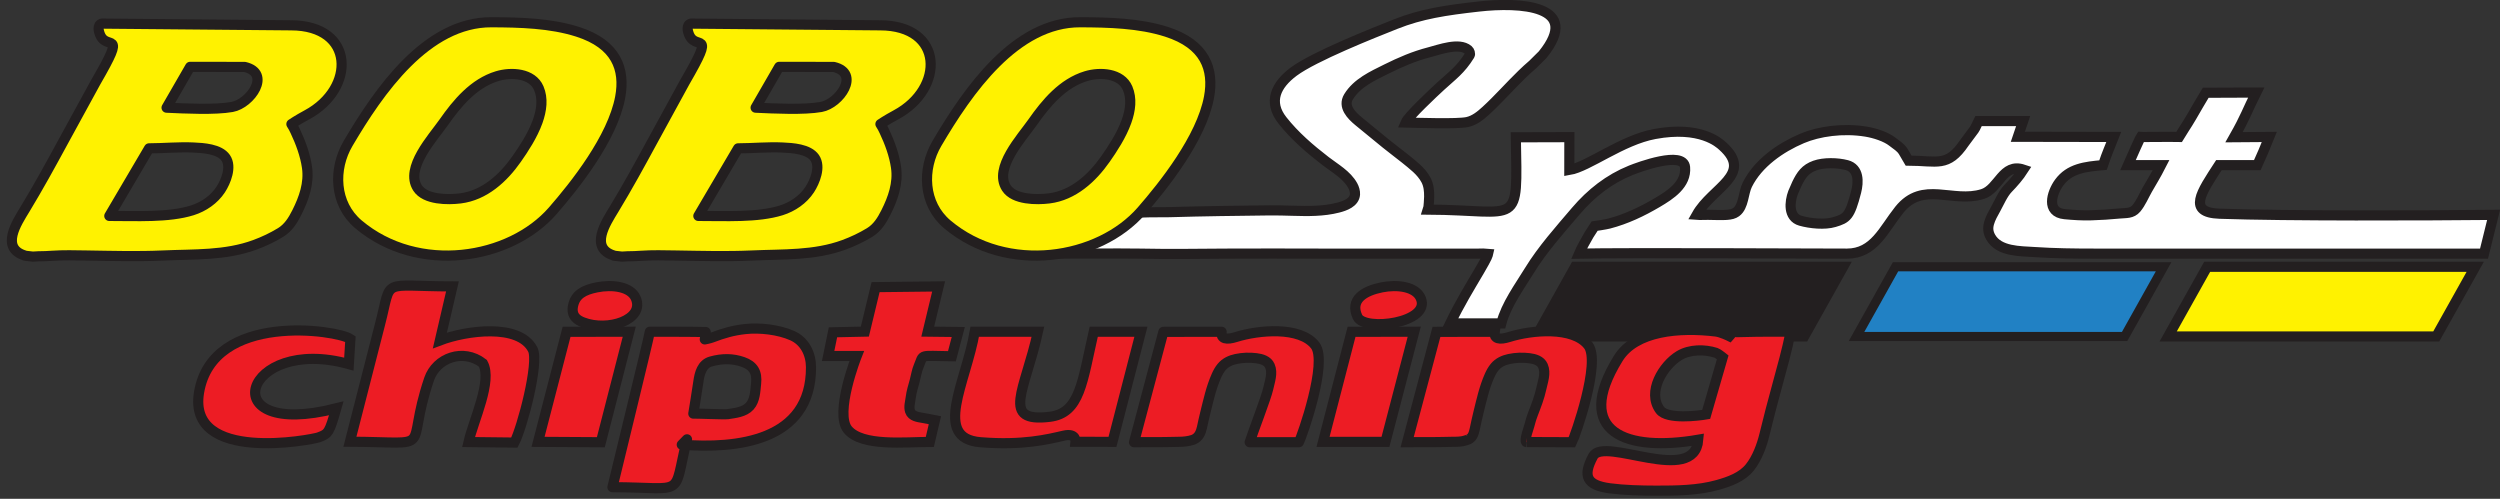
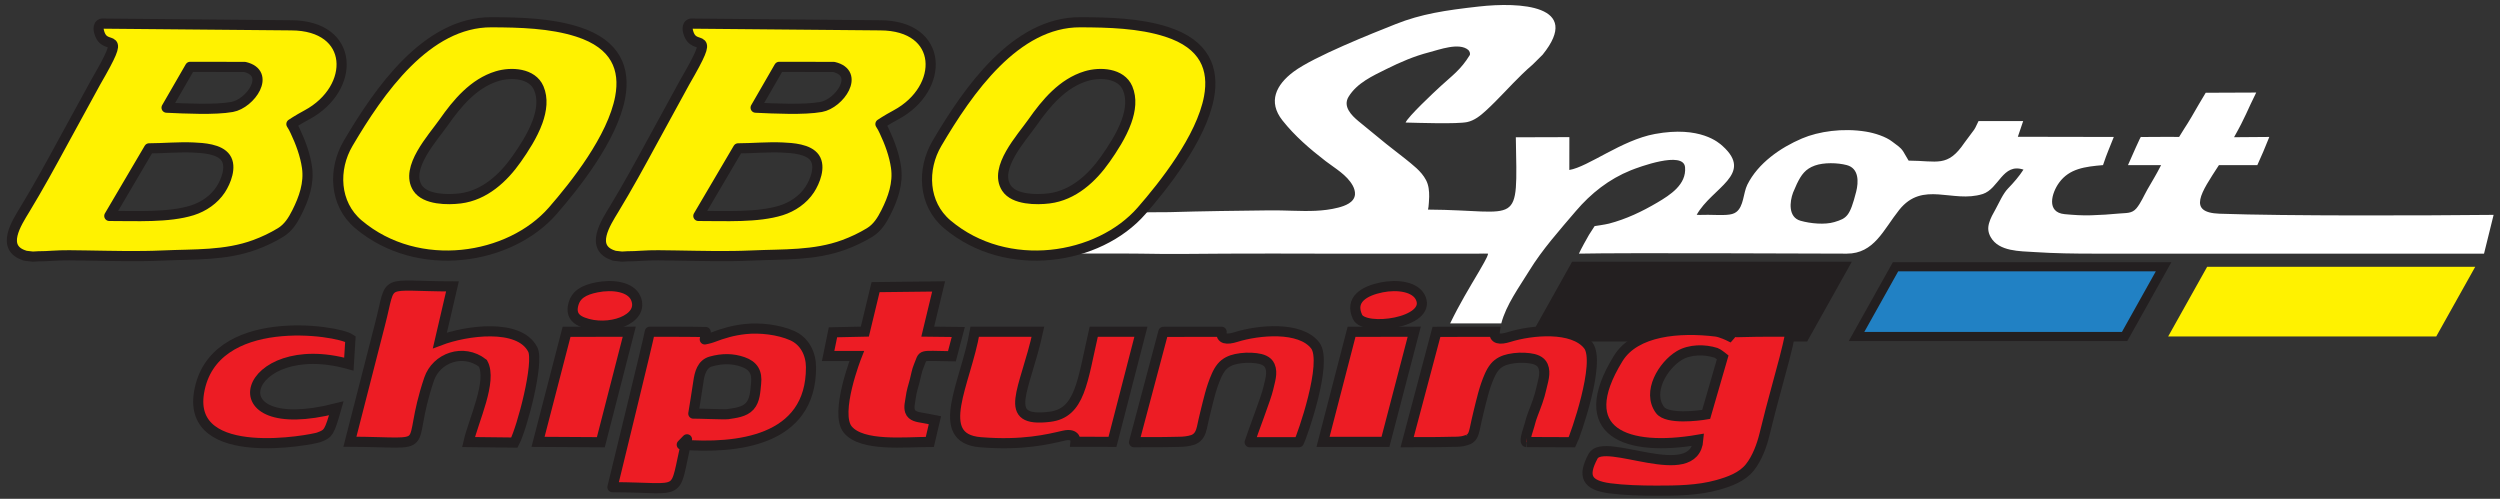
<svg xmlns="http://www.w3.org/2000/svg" width="2463.8pt" height="491.6pt" viewBox="0 0 2463.8 491.6" version="1.1">
  <rect x="0" y="0" width="2463.8" height="491.6" fill="#333333" stroke="none" />
  <defs>
    <clipPath id="clip1">
-       <path d="M 968 0 L 2463.801 0 L 2463.801 376 L 968 376 Z M 968 0 " />
-     </clipPath>
+       </clipPath>
    <clipPath id="clip2">
      <path d="M 1507 268 L 1822 268 L 1822 491.602 L 1507 491.602 Z M 1507 268 " />
    </clipPath>
    <clipPath id="clip3">
      <path d="M 288 224 L 584 224 L 584 491.602 L 288 491.602 Z M 288 224 " />
    </clipPath>
    <clipPath id="clip4">
-       <path d="M 884 270 L 1181 270 L 1181 491.602 L 884 491.602 Z M 884 270 " />
+       <path d="M 884 270 L 1181 270 L 1181 491.602 L 884 491.602 Z " />
    </clipPath>
    <clipPath id="clip5">
      <path d="M 1330 269 L 1626 269 L 1626 491.602 L 1330 491.602 Z M 1330 269 " />
    </clipPath>
    <clipPath id="clip6">
      <path d="M 759 225 L 1001 225 L 1001 491.602 L 759 491.602 Z M 759 225 " />
    </clipPath>
    <clipPath id="clip7">
      <path d="M 138 269 L 402 269 L 402 491.602 L 138 491.602 Z M 138 269 " />
    </clipPath>
    <clipPath id="clip8">
      <path d="M 1247 270 L 1451 270 L 1451 491.602 L 1247 491.602 Z M 1247 270 " />
    </clipPath>
    <clipPath id="clip9">
      <path d="M 473 270 L 677 270 L 677 491.602 L 473 491.602 Z M 473 270 " />
    </clipPath>
    <clipPath id="clip10">
      <path d="M 2080 206 L 2463.801 206 L 2463.801 389 L 2080 389 Z M 2080 206 " />
    </clipPath>
  </defs>
  <g id="surface1">
    <path style="fill-rule:evenodd;fill:rgb(13.719%,12.157%,12.547%);fill-opacity:1;stroke-width:100.001;stroke-linecap:butt;stroke-linejoin:miter;stroke:rgb(13.719%,12.157%,12.547%);stroke-opacity:1;stroke-miterlimit:4;" d="M 17780.391 1600.023 L 15138.516 1600.023 L 15522.812 2286.703 L 18164.805 2286.703 Z M 17780.391 1600.023 " transform="matrix(0.1,0,0,-0.1,0,491.6)" />
    <path style=" stroke:none;fill-rule:evenodd;fill:rgb(100%,100%,100%);fill-opacity:1;" d="M 1770.809 181.309 C 1775.219 172.195 1779.199 166.523 1788.602 163.148 C 1797.281 160.035 1810.809 160.27 1820.059 162.719 C 1832.191 165.941 1831.699 179.422 1829.301 188.895 C 1823.059 213.305 1820.078 215.145 1807.789 218.852 C 1798.359 221.703 1784.102 220.312 1774.43 217.559 C 1762.211 214.078 1763.672 198.902 1767.129 189.734 C 1767.43 188.902 1770.41 182.082 1770.809 181.309 Z M 1152.34 209.086 C 1091.52 208.809 1105.691 213.473 1098.691 218.973 C 1090.469 225.43 1032.988 242.348 1025.051 249.973 C 1040.551 249.973 1108.238 249.648 1123.551 249.973 C 1151.602 250.566 1179.73 250.176 1207.781 249.973 C 1240.719 249.738 1268.281 249.973 1301.219 249.973 C 1331.891 249.973 1363.98 250.047 1394.73 249.973 C 1415.051 249.926 1431.891 249.973 1457.219 249.973 C 1458.941 249.973 1464.859 249.766 1466.539 249.973 C 1466.199 251.449 1466.449 252.461 1457.898 267.016 C 1447.84 284.113 1438.691 298.992 1429.129 318.746 L 1479.551 318.746 C 1484.25 300.477 1497.41 282.656 1507.102 266.82 C 1519.922 245.883 1537.18 226.633 1553.051 207.992 C 1567.988 190.48 1585.699 176.527 1607.148 167.863 C 1614.648 164.84 1659.199 148.203 1660.66 164.82 C 1662.141 181.848 1646.07 192.09 1633.359 199.594 C 1618.359 208.461 1602.578 215.965 1585.66 220.375 C 1582.039 221.32 1571.531 222.82 1571.531 222.82 C 1571.531 222.82 1567.602 228.859 1566.02 231.371 C 1564.73 233.438 1557.52 246.461 1556.07 249.973 C 1601.199 248.973 1789.07 249.973 1820.059 249.973 C 1847.109 249.973 1856.109 226.406 1871.68 206.898 C 1895 177.676 1924.262 200.512 1953.891 191.234 C 1969.941 186.211 1973.602 160.262 1994.172 167.16 C 1989.98 173.711 1984.328 180.188 1978.91 185.777 C 1973.922 190.93 1970.25 199.691 1966.77 205.969 C 1964.289 210.395 1961.621 215.035 1960.25 219.945 C 1958.84 224.953 1959.32 229.219 1961.891 233.738 C 1969.961 248.027 1990.84 247.473 2005.02 248.414 C 2024.672 249.73 2044.379 249.973 2064.07 249.973 C 2133.109 249.973 2416.57 249.973 2448.059 249.973 L 2457.5 211.754 C 2388.98 212.438 2253.559 212.941 2187.5 210.621 C 2155.25 209.488 2169.199 189.852 2186.809 162.723 L 2224.641 162.723 C 2229.379 152.387 2231.461 147.348 2236.461 134.961 L 2201.699 135.223 C 2213.18 114.973 2214.512 109.242 2223.551 91.207 L 2173.77 91.41 C 2168.75 99.652 2164.988 106.281 2159.77 115.266 C 2159.25 116.168 2156.84 120.152 2156.141 121.273 C 2152.57 126.879 2155.43 122.41 2152.57 126.879 C 2151.41 128.715 2147.551 134.961 2147.551 134.961 C 2147.551 134.961 2130.781 134.734 2120.051 134.961 C 2112.18 135.137 2109.809 134.961 2109.809 134.961 C 2109.809 134.961 2108.648 136.707 2104.699 145.723 L 2097.172 162.723 L 2129.809 162.723 C 2124.449 173.223 2121.398 177.781 2116.289 186.777 C 2112.809 192.902 2109.871 200.074 2105.449 205.348 C 2100.988 210.645 2095.34 209.758 2088.738 210.414 C 2079.391 211.352 2070.191 211.863 2060.828 212.176 C 2052.109 212.461 2043.461 211.875 2034.781 211.059 C 2016.449 209.328 2021.801 190.258 2029.352 179.941 C 2039.461 166.121 2054.82 164.223 2072.559 162.723 C 2077.059 149.367 2078.371 147.391 2083.191 134.973 L 1988.629 134.797 L 1993.871 119.309 L 1949.898 119.289 L 1946.73 125.844 C 1946.43 126.367 1945.891 127.285 1945.531 127.852 L 1935.969 140.707 C 1919.301 165.305 1909.328 158.387 1880.961 158.297 L 1875.699 149.309 C 1872.879 144.922 1869.352 143.133 1864.879 139.605 C 1858.59 134.648 1847.5 131.125 1839 129.727 C 1816.199 125.984 1792.309 129.48 1775.949 136.441 C 1754.629 145.523 1732.551 160.82 1722 182.082 C 1717.93 190.324 1718.57 203.508 1711 209.043 C 1706.43 212.363 1699.691 212.074 1683.27 211.703 C 1679.559 211.617 1675.828 211.996 1672.121 211.695 C 1687.262 184.719 1728.801 171.961 1697.621 143.871 C 1694.039 140.648 1675.672 123.754 1630.84 132.055 C 1598.07 138.129 1565.41 164.363 1546.602 167.516 L 1546.648 135.148 L 1493.879 135.301 C 1495.441 226.262 1499.031 207.07 1407.328 206.559 C 1408.07 204.453 1408.461 194.977 1408.48 193.852 C 1408.539 188.227 1408.031 182.496 1405.359 177.441 C 1400.609 168.461 1392.199 162.477 1384.52 156.18 C 1378.379 151.172 1371.93 146.578 1365.828 141.551 C 1356.82 134.145 1347.73 126.855 1338.781 119.402 C 1331.84 113.637 1323.199 104.918 1329.059 95.34 C 1337.398 81.727 1352.648 74.859 1366.391 68.027 C 1380.141 61.199 1393.719 55.328 1408.629 51.488 C 1418.352 48.98 1438.039 41.547 1447.012 49.223 C 1448.301 50.316 1449.27 53.008 1448.391 54.449 C 1439.551 68.828 1430.941 74.676 1420 84.723 C 1413.07 91.078 1387.641 114.926 1385.238 120.766 C 1397.309 121.086 1436.191 122.371 1445.898 120.312 C 1453.129 118.773 1459.012 113.953 1464.359 109.074 C 1476.75 97.742 1487.871 84.949 1499.941 73.258 C 1503.391 69.914 1506.922 66.652 1510.578 63.547 L 1520.301 53.902 C 1559.961 4.758 1497.449 1.93 1457.309 6.438 C 1424.031 10.172 1400.66 13.758 1375.531 23.727 C 1352.949 32.676 1295.012 55.664 1274.941 70.613 C 1257.441 83.652 1249.422 100.312 1263.809 118.586 C 1275.941 133.98 1291 146.902 1306.469 158.809 C 1315.781 165.973 1327.301 172.285 1333.172 182.945 C 1334.551 185.43 1335.57 188.695 1335.371 191.578 C 1334.762 199.648 1325.371 202.938 1318.762 204.625 C 1303.879 208.43 1289.031 208.117 1273.801 207.695 C 1266.25 207.484 1258.719 207.238 1251.172 207.32 C 1218.238 207.676 1185.879 208.105 1152.34 209.086 Z M 1152.34 209.086 " />
    <g clip-path="url(#clip1)" clip-rule="nonzero">
      <path style="fill:none;stroke-width:100.001;stroke-linecap:butt;stroke-linejoin:miter;stroke:rgb(13.719%,12.157%,12.547%);stroke-opacity:1;stroke-miterlimit:4;" d="M 17708.086 3102.914 C 17752.188 3194.047 17791.992 3250.766 17886.016 3284.516 C 17972.812 3315.648 18108.086 3313.305 18200.586 3288.812 C 18321.914 3256.586 18316.992 3121.781 18293.008 3027.055 C 18230.586 2782.953 18200.781 2764.555 18077.891 2727.484 C 17983.594 2698.969 17841.016 2712.875 17744.297 2740.414 C 17622.109 2775.219 17636.719 2926.977 17671.289 3018.656 C 17674.297 3026.977 17704.102 3095.18 17708.086 3102.914 Z M 11523.398 2825.141 C 10915.195 2827.914 11056.914 2781.273 10986.914 2726.273 C 10904.688 2661.703 10329.883 2492.523 10250.508 2416.273 C 10405.508 2416.273 11082.383 2419.516 11235.508 2416.273 C 11516.016 2410.336 11797.305 2414.242 12077.812 2416.273 C 12407.188 2418.617 12682.812 2416.273 13012.188 2416.273 C 13318.906 2416.273 13639.805 2415.531 13947.305 2416.273 C 14150.508 2416.742 14318.906 2416.273 14572.188 2416.273 C 14589.414 2416.273 14648.594 2418.344 14665.391 2416.273 C 14661.992 2401.508 14664.492 2391.391 14578.984 2245.844 C 14478.398 2074.867 14386.914 1926.078 14291.289 1728.539 L 14795.508 1728.539 C 14842.5 1911.234 14974.102 2089.438 15071.016 2247.797 C 15199.219 2457.172 15371.797 2649.672 15530.508 2836.078 C 15679.883 3011.195 15856.992 3150.727 16071.484 3237.367 C 16146.484 3267.602 16591.992 3433.969 16606.602 3267.797 C 16621.406 3097.523 16460.703 2995.102 16333.594 2920.062 C 16183.594 2831.391 16025.781 2756.352 15856.602 2712.25 C 15820.391 2702.797 15715.312 2687.797 15715.312 2687.797 C 15715.312 2687.797 15676.016 2627.406 15660.195 2602.289 C 15647.305 2581.625 15575.195 2451.391 15560.703 2416.273 C 16011.992 2426.273 17890.703 2416.273 18200.586 2416.273 C 18471.094 2416.273 18561.094 2651.938 18716.797 2847.016 C 18950 3139.242 19242.617 2910.883 19538.906 3003.656 C 19699.414 3053.891 19736.016 3313.383 19941.719 3244.398 C 19899.805 3178.891 19843.281 3114.125 19789.102 3058.227 C 19739.219 3006.703 19702.5 2919.086 19667.695 2856.312 C 19642.891 2812.055 19616.211 2765.648 19602.5 2716.547 C 19588.398 2666.469 19593.203 2623.812 19618.906 2578.617 C 19699.609 2435.727 19908.398 2441.273 20050.195 2431.859 C 20246.719 2418.695 20443.789 2416.273 20640.703 2416.273 C 21331.094 2416.273 24165.703 2416.273 24480.586 2416.273 L 24575 2798.461 C 23889.805 2791.625 22535.586 2786.586 21875 2809.789 C 21552.5 2821.117 21691.992 3017.484 21868.086 3288.773 L 22246.406 3288.773 C 22293.789 3392.133 22314.609 3442.523 22364.609 3566.391 L 22016.992 3563.773 C 22131.797 3766.273 22145.117 3823.578 22235.508 4003.93 L 21737.695 4001.898 C 21687.5 3919.477 21649.883 3853.188 21597.695 3763.344 C 21592.5 3754.32 21568.398 3714.477 21561.406 3703.266 C 21525.703 3647.211 21554.297 3691.898 21525.703 3647.211 C 21514.102 3628.852 21475.508 3566.391 21475.508 3566.391 C 21475.508 3566.391 21307.812 3568.656 21200.508 3566.391 C 21121.797 3564.633 21098.086 3566.391 21098.086 3566.391 C 21098.086 3566.391 21086.484 3548.93 21046.992 3458.773 L 20971.719 3288.773 L 21298.086 3288.773 C 21244.492 3183.773 21213.984 3138.188 21162.891 3048.227 C 21128.086 2986.977 21098.711 2915.258 21054.492 2862.523 C 21009.883 2809.555 20953.398 2818.422 20887.383 2811.859 C 20793.906 2802.484 20701.914 2797.367 20608.281 2794.242 C 20521.094 2791.391 20434.609 2797.25 20347.812 2805.414 C 20164.492 2822.719 20218.008 3013.422 20293.516 3116.586 C 20394.609 3254.789 20548.203 3273.773 20725.586 3288.773 C 20770.586 3422.328 20783.711 3442.094 20831.914 3566.273 L 19886.289 3568.031 L 19938.711 3722.914 L 19498.984 3723.109 L 19467.305 3657.562 C 19464.297 3652.328 19458.906 3643.148 19455.312 3637.484 L 19359.688 3508.93 C 19193.008 3262.953 19093.281 3332.133 18809.609 3333.031 L 18756.992 3422.914 C 18728.789 3466.781 18693.516 3484.672 18648.789 3519.945 C 18585.898 3569.516 18475 3604.75 18390 3618.734 C 18161.992 3656.156 17923.086 3621.195 17759.492 3551.586 C 17546.289 3460.766 17325.508 3307.797 17220 3095.18 C 17179.297 3012.758 17185.703 2880.922 17110 2825.57 C 17064.297 2792.367 16996.914 2795.258 16832.695 2798.969 C 16795.586 2799.828 16758.281 2796.039 16721.211 2799.047 C 16872.617 3068.812 17288.008 3196.391 16976.211 3477.289 C 16940.391 3509.516 16756.719 3678.461 16308.398 3595.453 C 15980.703 3534.711 15654.102 3272.367 15466.016 3240.844 L 15466.484 3564.516 L 14938.789 3562.992 C 14954.414 2653.383 14990.312 2845.297 14073.281 2850.414 C 14080.703 2871.469 14084.609 2966.234 14084.805 2977.484 C 14085.391 3033.734 14080.312 3091.039 14053.594 3141.586 C 14006.094 3231.391 13921.992 3291.234 13845.195 3354.203 C 13783.789 3404.281 13719.297 3450.219 13658.281 3500.492 C 13568.203 3574.555 13477.305 3647.445 13387.812 3721.977 C 13318.398 3779.633 13231.992 3866.82 13290.586 3962.602 C 13373.984 4098.734 13526.484 4167.406 13663.906 4235.727 C 13801.406 4304.008 13937.188 4362.719 14086.289 4401.117 C 14183.516 4426.195 14380.391 4500.531 14470.117 4423.773 C 14483.008 4412.836 14492.695 4385.922 14483.906 4371.508 C 14395.508 4227.719 14309.414 4169.242 14200 4068.773 C 14130.703 4005.219 13876.406 3766.742 13852.383 3708.344 C 13973.086 3705.141 14361.914 3692.289 14458.984 3712.875 C 14531.289 3728.266 14590.117 3776.469 14643.594 3825.258 C 14767.5 3938.578 14878.711 4066.508 14999.414 4183.422 C 15033.906 4216.859 15069.219 4249.477 15105.781 4280.531 L 15203.008 4376.977 C 15599.609 4868.422 14974.492 4896.703 14573.086 4851.625 C 14240.312 4814.281 14006.602 4778.422 13755.312 4678.734 C 13529.492 4589.242 12950.117 4359.359 12749.414 4209.867 C 12574.414 4079.477 12494.219 3912.875 12638.086 3730.141 C 12759.414 3576.195 12910 3446.977 13064.688 3327.914 C 13157.812 3256.273 13273.008 3193.148 13331.719 3086.547 C 13345.508 3061.703 13355.703 3029.047 13353.711 3000.219 C 13347.617 2919.516 13253.711 2886.625 13187.617 2869.75 C 13038.789 2831.703 12890.312 2834.828 12738.008 2839.047 C 12662.5 2841.156 12587.188 2843.617 12511.719 2842.797 C 12182.383 2839.242 11858.789 2834.945 11523.398 2825.141 Z M 11523.398 2825.141 " transform="matrix(0.1,0,0,-0.1,0,491.6)" />
    </g>
    <path style="fill-rule:evenodd;fill:rgb(100%,94.922%,0%);fill-opacity:1;stroke-width:100.001;stroke-linecap:butt;stroke-linejoin:round;stroke:rgb(13.719%,12.157%,12.547%);stroke-opacity:1;stroke-miterlimit:4;" d="M 1077.188 2787.953 L 1469.18 3454.008 C 1615.273 3454.477 1761.211 3469.047 1907.305 3462.211 C 2003.086 3457.758 2163.477 3448.773 2224.375 3360.375 C 2285.469 3271.625 2225.586 3125.375 2174.727 3047.719 C 2110.156 2949.047 2006.602 2878.266 1894.766 2843.031 C 1662.031 2769.75 1341.445 2788.344 1077.188 2787.953 Z M 1873.789 4257.133 L 2411.602 4256.352 C 2677.109 4194.32 2469.727 3894.281 2286.172 3861.664 C 2117.812 3831.742 1826.914 3846.273 1641.523 3854.789 Z M 2866.641 4666.508 L 1004.18 4683.383 C 954.18 4671.547 976.797 4601.82 978.438 4596.156 C 1039.297 4386.117 1267.539 4665.844 944.688 4108.539 C 837.07 3911.43 728.477 3714.789 621.367 3517.367 C 499.766 3293.188 378.125 3071.391 245.938 2853.461 C 165.078 2720.141 0.664 2471.312 246.68 2397.094 C 224.102 2398.852 266.406 2392.484 323.945 2387.016 C 424.141 2394.008 402.227 2387.562 511.719 2395.102 C 625.547 2402.914 739.648 2399.711 853.672 2397.914 C 1104.844 2394.008 1356.211 2386.703 1607.305 2398.07 C 1913.125 2411.898 2220.703 2395.648 2512.734 2503.461 C 2600.273 2535.766 2684.766 2575.844 2764.531 2624.32 C 2841.055 2670.844 2886.25 2743.695 2925.742 2822.172 C 2995.703 2961.195 3048.047 3109.828 3025.508 3267.055 C 3007.852 3389.828 2962.461 3512.289 2909.531 3624.047 C 2898.281 3647.836 2886.562 3671.391 2871.719 3693.148 C 2871.719 3693.148 2928.203 3732.25 3025.859 3784.828 C 3507.617 4044.281 3500.352 4666.508 2866.641 4666.508 Z M 2866.641 4666.508 " transform="matrix(0.1,0,0,-0.1,0,491.6)" />
    <path style="fill-rule:evenodd;fill:rgb(100%,94.922%,0%);fill-opacity:1;stroke-width:100.001;stroke-linecap:butt;stroke-linejoin:round;stroke:rgb(13.719%,12.157%,12.547%);stroke-opacity:1;stroke-miterlimit:4;" d="M 6882.305 2787.953 L 7274.297 3454.008 C 7420.391 3454.477 7566.406 3469.047 7712.383 3462.211 C 7808.203 3457.758 7968.594 3448.773 8029.492 3360.375 C 8090.586 3271.625 8030.703 3125.375 7979.883 3047.719 C 7915.312 2949.047 7811.797 2878.266 7699.883 2843.031 C 7467.188 2769.75 7146.602 2788.344 6882.305 2787.953 Z M 7678.906 4257.133 L 8216.797 4256.352 C 8482.305 4194.32 8274.883 3894.281 8091.289 3861.664 C 7923.008 3831.742 7631.992 3846.273 7446.719 3854.789 Z M 8671.797 4666.508 L 6809.297 4683.383 C 6759.297 4671.547 6781.914 4601.82 6783.594 4596.156 C 6844.414 4386.117 7072.695 4665.844 6749.805 4108.539 C 6642.188 3911.43 6533.594 3714.789 6426.484 3517.367 C 6304.883 3293.188 6183.281 3071.391 6051.094 2853.461 C 5970.195 2720.141 5805.781 2471.312 6051.797 2397.094 C 6029.297 2398.852 6071.602 2392.484 6129.102 2387.016 C 6229.297 2394.008 6207.383 2387.562 6316.914 2395.102 C 6430.703 2402.914 6544.805 2399.711 6658.789 2397.914 C 6909.883 2394.008 7161.406 2386.703 7412.383 2398.07 C 7718.281 2411.898 8025.898 2395.648 8317.891 2503.461 C 8405.391 2535.766 8489.883 2575.844 8569.688 2624.32 C 8646.211 2670.844 8691.406 2743.695 8730.898 2822.172 C 8800.898 2961.195 8853.203 3109.828 8830.586 3267.055 C 8813.008 3389.828 8767.617 3512.289 8714.688 3624.047 C 8703.398 3647.836 8691.719 3671.391 8676.797 3693.148 C 8676.797 3693.148 8733.398 3732.25 8831.016 3784.828 C 9312.812 4044.281 9305.508 4666.508 8671.797 4666.508 Z M 8671.797 4666.508 " transform="matrix(0.1,0,0,-0.1,0,491.6)" />
    <path style="fill-rule:evenodd;fill:rgb(100%,94.922%,0%);fill-opacity:1;stroke-width:100.001;stroke-linecap:butt;stroke-linejoin:miter;stroke:rgb(13.719%,12.157%,12.547%);stroke-opacity:1;stroke-miterlimit:4;" d="M 5298.672 3718.812 C 5249.297 3581 5160.742 3447.602 5092.266 3349.789 C 4960.586 3161.664 4774.688 2990.258 4535.938 2960.648 C 4413.594 2945.453 4191.602 2945.844 4115.391 3063.227 C 3988.047 3259.516 4266.094 3557.641 4372.734 3709.945 C 4505 3898.93 4668.789 4095.688 4899.961 4165.609 C 5038.906 4207.68 5245.781 4196.195 5309.727 4046.898 C 5353.008 3945.727 5338.789 3830.805 5298.672 3718.812 Z M 6111.992 3957.523 C 6163.594 4234.906 6073.594 4481.117 5693.008 4602.758 C 5425.703 4688.188 5122.305 4695.609 4843.555 4696.742 C 4205 4699.281 3736.875 4023.07 3430.547 3502.445 C 3282.656 3251.078 3291.211 2907.875 3534.102 2703.852 C 4122.891 2209.281 5025.391 2355.414 5446.484 2837.68 C 5662.812 3085.453 6036.992 3554.359 6111.992 3957.523 Z M 6111.992 3957.523 " transform="matrix(0.1,0,0,-0.1,0,491.6)" />
    <path style=" stroke:none;fill-rule:evenodd;fill:rgb(92.969%,10.985%,14.11%);fill-opacity:1;" d="M 1697.762 352.16 L 1681.469 408.414 C 1674.379 409.645 1643.129 413.68 1636 404.078 C 1622.871 386.391 1638.961 360.027 1654.961 350.398 C 1665.262 344.184 1679.871 344.105 1691.078 347.695 C 1692.828 348.258 1696.738 351.363 1696.762 351.363 Z M 1570.02 449.578 C 1559.41 469.363 1563.711 478.184 1586.52 481.234 C 1600.469 483.098 1617.102 483.555 1632.328 483.566 C 1652.211 483.574 1673.27 483.371 1692.551 477.98 C 1704.121 474.738 1716.879 470.273 1724.578 460.527 C 1731.691 451.559 1736.309 439.02 1738.98 428 C 1742.852 411.926 1747.078 395.977 1751.449 380.023 C 1756.25 362.406 1761.18 344.812 1764.781 326.906 C 1747.289 326.906 1740.762 326.602 1711.922 327.336 C 1711.922 327.336 1710.578 327.199 1707.27 327.07 C 1706.09 329.531 1704.41 331.363 1704.41 331.363 C 1704.41 331.363 1696.391 327.355 1690.93 326.691 C 1655.262 322.363 1611.73 325.75 1594.75 353.312 C 1549.441 426.887 1603.449 445.43 1673.711 433.355 C 1669.93 479.125 1580.762 429.699 1570.02 449.578 Z M 1570.02 449.578 " />
    <g clip-path="url(#clip2)" clip-rule="nonzero">
      <path style="fill:none;stroke-width:100.001;stroke-linecap:butt;stroke-linejoin:miter;stroke:rgb(13.719%,12.157%,12.547%);stroke-opacity:1;stroke-miterlimit:4;" d="M 16977.617 1394.398 L 16814.688 831.859 C 16743.789 819.555 16431.289 779.203 16360 875.219 C 16228.711 1052.094 16389.609 1315.727 16549.609 1412.016 C 16652.617 1474.164 16798.711 1474.945 16910.781 1439.047 C 16928.281 1433.422 16967.383 1402.367 16967.617 1402.367 Z M 15700.195 420.219 C 15594.102 222.367 15637.109 134.164 15865.195 103.656 C 16004.688 85.023 16171.016 80.453 16323.281 80.336 C 16522.109 80.258 16732.695 82.289 16925.508 136.195 C 17041.211 168.617 17168.789 213.266 17245.781 310.727 C 17316.914 400.414 17363.086 525.805 17389.805 636 C 17428.516 796.742 17470.781 956.234 17514.492 1115.766 C 17562.5 1291.938 17611.797 1467.875 17647.812 1646.938 C 17472.891 1646.938 17407.617 1649.984 17119.219 1642.641 C 17119.219 1642.641 17105.781 1644.008 17072.695 1645.297 C 17060.898 1620.688 17044.102 1602.367 17044.102 1602.367 C 17044.102 1602.367 16963.906 1642.445 16909.297 1649.086 C 16552.617 1692.367 16117.305 1658.5 15947.5 1382.875 C 15494.414 647.133 16034.492 461.703 16737.109 582.445 C 16699.297 124.75 15807.617 619.008 15700.195 420.219 Z M 15700.195 420.219 " transform="matrix(0.1,0,0,-0.1,0,491.6)" />
    </g>
    <path style="fill-rule:evenodd;fill:rgb(92.969%,10.985%,14.11%);fill-opacity:1;stroke-width:100.001;stroke-linecap:butt;stroke-linejoin:round;stroke:rgb(13.719%,12.157%,12.547%);stroke-opacity:1;stroke-miterlimit:4;" d="M 6832.812 839.789 C 6832.812 839.789 6871.094 1070.883 6882.383 1152.914 C 6893.984 1236.742 6917.5 1328.578 7005.898 1353.383 C 7120.195 1385.453 7222.383 1383.422 7321.094 1349.164 C 7426.094 1312.719 7463.516 1245.414 7451.484 1136.664 C 7443.203 1061.938 7442.383 972.68 7389.297 913.344 C 7336.289 854.164 7245.195 845.883 7171.406 834.281 C 7142.305 829.711 6833.281 842.445 6832.812 839.789 Z M 6718.906 533.344 C 7250.391 492.641 7995.312 560.883 7992.617 1296.43 C 7992.109 1429.75 7930.898 1553.734 7806.992 1608.617 C 7671.719 1668.578 7485.508 1688.773 7342.383 1672.836 C 7224.414 1659.711 7130.312 1632.562 7019.609 1590.141 C 6992.617 1579.75 6945.781 1571.078 6945.781 1571.078 C 6945.781 1571.078 6956.211 1632.484 6954.883 1643.734 C 6830.898 1646.938 6526.094 1646.938 6404.219 1646.938 C 6393.711 1578.031 6060.508 220.766 6035.703 114.633 C 6773.594 112.484 6626.211 0.18 6770.586 586.469 Z M 6718.906 533.344 " transform="matrix(0.1,0,0,-0.1,0,491.6)" />
    <path style=" stroke:none;fill-rule:evenodd;fill:rgb(92.969%,10.985%,14.11%);fill-opacity:1;" d="M 445.902 282.258 C 373.957 282.121 386.668 272.98 374.66 319.031 L 344.832 435.328 C 431.742 435.664 398.086 447.098 422.848 373.75 C 430.012 352.523 456.613 343.074 475.906 358.031 C 485.469 375.484 466.547 414.461 461.723 435.648 L 506.949 436.164 C 514.551 421.723 531.613 357.059 525.012 344.348 C 511.547 318.406 459.359 325.676 433.508 335.504 Z M 445.902 282.258 " />
    <g clip-path="url(#clip3)" clip-rule="nonzero">
      <path style="fill:none;stroke-width:100.001;stroke-linecap:butt;stroke-linejoin:miter;stroke:rgb(13.719%,12.157%,12.547%);stroke-opacity:1;stroke-miterlimit:4;" d="M 4459.023 2093.422 C 3739.57 2094.789 3866.68 2186.195 3746.602 1725.688 L 3448.32 562.719 C 4317.422 559.359 3980.859 445.023 4228.477 1178.5 C 4300.117 1390.766 4566.133 1485.258 4759.062 1335.688 C 4854.688 1161.156 4665.469 771.391 4617.227 559.516 L 5069.492 554.359 C 5145.508 698.773 5316.133 1345.414 5250.117 1472.523 C 5115.469 1731.938 4593.594 1659.242 4335.078 1560.961 Z M 4459.023 2093.422 " transform="matrix(0.1,0,0,-0.1,0,491.6)" />
    </g>
    <path style=" stroke:none;fill-rule:evenodd;fill:rgb(92.969%,10.985%,14.11%);fill-opacity:1;" d="M 1077.898 326.906 C 1066.57 376.422 1064.57 407.137 1034.461 410.777 C 985.801 416.66 1010.238 385.008 1022.922 326.906 L 960.621 326.906 C 952.07 376.902 918.77 431.957 966.281 435.824 C 1007.828 439.207 1033.051 432.895 1048.301 429.355 C 1061.031 426.406 1059.98 435.41 1059.98 435.41 C 1059.98 435.41 1088.578 435.547 1096.359 435.473 L 1124.41 326.906 Z M 1077.898 326.906 " />
    <g clip-path="url(#clip4)" clip-rule="nonzero">
      <path style="fill:none;stroke-width:100.001;stroke-linecap:butt;stroke-linejoin:miter;stroke:rgb(13.719%,12.157%,12.547%);stroke-opacity:1;stroke-miterlimit:4;" d="M 10778.984 1646.938 C 10665.703 1151.781 10645.703 844.633 10344.609 808.227 C 9858.008 749.398 10102.383 1065.922 10229.219 1646.938 L 9606.211 1646.938 C 9520.703 1146.977 9187.695 596.43 9662.812 557.758 C 10078.281 523.93 10330.508 587.055 10483.008 622.445 C 10610.312 651.938 10599.805 561.898 10599.805 561.898 C 10599.805 561.898 10885.781 560.531 10963.594 561.273 L 11244.102 1646.938 Z M 10778.984 1646.938 " transform="matrix(0.1,0,0,-0.1,0,491.6)" />
    </g>
    <path style="fill-rule:evenodd;fill:rgb(92.969%,10.985%,14.11%);fill-opacity:1;stroke-width:100.001;stroke-linecap:round;stroke-linejoin:round;stroke:rgb(13.719%,12.157%,12.547%);stroke-opacity:1;stroke-miterlimit:4;" d="M 12315.781 557.797 L 12801.094 557.797 C 12830 612.328 13089.805 1346.391 12961.211 1512.211 C 12813.008 1703.227 12401.719 1663.773 12181.016 1594.633 C 12089.609 1565.922 12028.398 1573.656 12039.492 1646.039 L 11465.312 1645.648 L 11176.094 557.797 C 11260.117 558.148 11344.102 560.102 11427.891 558.617 C 11491.992 557.484 11555.586 561.938 11619.492 561.781 C 11662.617 561.703 11712.305 566.938 11754.102 580.688 C 11757.383 581.703 11760.391 582.875 11763.594 584.242 C 11814.102 606.078 11834.609 652.797 11845.586 703.539 C 11857.383 757.914 11865.312 795.023 11878.711 849.047 C 11909.414 971.977 11935.781 1094.828 11987.383 1211.195 C 12001.211 1242.523 12017.5 1273.109 12039.688 1299.477 C 12076.094 1343.109 12126.719 1366.352 12181.406 1377.953 C 12246.016 1391.625 12315.508 1394.125 12381.016 1385.727 C 12432.891 1379.047 12492.305 1362.602 12514.883 1310.141 C 12545.898 1238.852 12513.711 1157.211 12498.711 1086.117 C 12480.508 1000.648 12341.211 641.352 12315.781 557.797 Z M 12315.781 557.797 " transform="matrix(0.1,0,0,-0.1,0,491.6)" />
    <path style=" stroke:none;fill-rule:evenodd;fill:rgb(92.969%,10.985%,14.11%);fill-opacity:1;" d="M 1444.48 434.051 C 1444.789 433.949 1443.18 434.242 1445.41 433.699 C 1450.762 432.398 1452.262 428.055 1453.359 422.98 C 1454.551 417.539 1455.66 412.098 1457.012 406.695 C 1460.07 394.402 1462.699 382.121 1467.859 370.48 C 1469.25 367.348 1470.891 364.293 1473.102 361.652 C 1476.738 357.293 1481.809 354.965 1487.289 353.805 C 1493.73 352.438 1500.68 352.188 1507.23 353.027 C 1512.422 353.695 1518.352 355.34 1520.629 360.586 C 1523.719 367.715 1520.512 375.879 1519 382.988 C 1517.191 391.535 1513.871 399.871 1510.75 408.031 C 1508.16 414.777 1508.02 417.262 1506.41 422.031 C 1501.078 437.977 1504.93 435.648 1504.68 435.645 L 1549.25 435.824 C 1552.109 430.367 1578.109 356.961 1565.262 340.379 C 1550.43 321.281 1509.301 325.223 1487.238 332.137 C 1478.109 335.008 1471.98 334.234 1473.078 326.996 L 1415.66 327.035 L 1386.75 435.824 C 1395.141 435.785 1403.539 435.59 1411.93 435.738 C 1418.32 435.852 1424.691 435.41 1431.07 435.422 C 1435.391 435.43 1440.289 435.426 1444.48 434.051 Z M 1444.48 434.051 " />
    <g clip-path="url(#clip5)" clip-rule="nonzero">
      <path style="fill:none;stroke-width:100.001;stroke-linecap:round;stroke-linejoin:miter;stroke:rgb(13.719%,12.157%,12.547%);stroke-opacity:1;stroke-miterlimit:4;" d="M 14444.805 575.492 C 14447.891 576.508 14431.797 573.578 14454.102 579.008 C 14507.617 592.016 14522.617 635.453 14533.594 686.195 C 14545.508 740.609 14556.602 795.023 14570.117 849.047 C 14600.703 971.977 14626.992 1094.789 14678.594 1211.195 C 14692.5 1242.523 14708.906 1273.07 14731.016 1299.477 C 14767.383 1343.07 14818.086 1366.352 14872.891 1377.953 C 14937.305 1391.625 15006.797 1394.125 15072.305 1385.727 C 15124.219 1379.047 15183.516 1362.602 15206.289 1310.141 C 15237.188 1238.852 15205.117 1157.211 15190 1086.117 C 15171.914 1000.648 15138.711 917.289 15107.5 835.688 C 15081.602 768.227 15080.195 743.383 15064.102 695.688 C 15010.781 536.234 15049.297 559.516 15046.797 559.555 L 15492.5 557.758 C 15521.094 612.328 15781.094 1346.391 15652.617 1512.211 C 15504.297 1703.188 15093.008 1663.773 14872.383 1594.633 C 14781.094 1565.922 14719.805 1573.656 14730.781 1646.039 L 14156.602 1645.648 L 13867.5 557.758 C 13951.406 558.148 14035.391 560.102 14119.297 558.617 C 14183.203 557.484 14246.914 561.898 14310.703 561.781 C 14353.906 561.703 14402.891 561.742 14444.805 575.492 Z M 14444.805 575.492 " transform="matrix(0.1,0,0,-0.1,0,491.6)" />
    </g>
    <path style=" stroke:none;fill-rule:evenodd;fill:rgb(92.969%,10.985%,14.11%);fill-opacity:1;" d="M 925.031 282.266 L 862.891 282.984 L 852.328 326.801 L 820.91 327.484 L 816.141 350.844 L 844.328 350.844 C 844.328 350.844 822.059 407.223 835.531 423.395 C 849.641 440.344 891.891 435.547 916.359 435.531 L 921.371 414.117 C 917.5 413.379 913.629 412.613 909.738 411.91 C 905.012 411.051 898.641 410.504 896.859 405.152 C 895.449 400.898 897.012 396.133 897.531 391.863 C 898.238 386.113 900.012 380.574 901.531 375 C 902.801 370.32 903.469 365.285 905.398 360.816 C 910.691 348.547 904.84 350.746 938.129 351.105 L 944.41 327.18 L 914.301 326.828 Z M 925.031 282.266 " />
    <g clip-path="url(#clip6)" clip-rule="nonzero">
      <path style="fill:none;stroke-width:100.001;stroke-linecap:butt;stroke-linejoin:miter;stroke:rgb(13.719%,12.157%,12.547%);stroke-opacity:1;stroke-miterlimit:4;" d="M 9250.312 2093.344 L 8628.906 2086.156 L 8523.281 1647.992 L 8209.102 1641.156 L 8161.406 1407.562 L 8443.281 1407.562 C 8443.281 1407.562 8220.586 843.773 8355.312 682.055 C 8496.406 512.562 8918.906 560.531 9163.594 560.688 L 9213.711 774.828 C 9175 782.211 9136.289 789.867 9097.383 796.898 C 9050.117 805.492 8986.406 810.961 8968.594 864.477 C 8954.492 907.016 8970.117 954.672 8975.312 997.367 C 8982.383 1054.867 9000.117 1110.258 9015.312 1166 C 9028.008 1212.797 9034.688 1263.148 9053.984 1307.836 C 9106.914 1430.531 9048.398 1408.539 9381.289 1404.945 L 9444.102 1644.203 L 9143.008 1647.719 Z M 9250.312 2093.344 " transform="matrix(0.1,0,0,-0.1,0,491.6)" />
    </g>
    <path style=" stroke:none;fill-rule:evenodd;fill:rgb(92.969%,10.985%,14.11%);fill-opacity:1;" d="M 331.406 402.422 C 207.633 433.902 240.008 329.863 343.805 358.836 L 345.344 334.074 C 332.477 325.129 209.598 306.723 196.168 386.676 C 184.301 457.309 307.93 433.289 314.043 431.027 C 323.723 427.441 324.504 426.609 331.406 402.422 Z M 331.406 402.422 " />
    <g clip-path="url(#clip7)" clip-rule="nonzero">
      <path style="fill:none;stroke-width:100.001;stroke-linecap:round;stroke-linejoin:miter;stroke:rgb(13.719%,12.157%,12.547%);stroke-opacity:1;stroke-miterlimit:4;" d="M 3314.062 891.781 C 2076.328 576.977 2400.078 1617.367 3438.047 1327.641 L 3453.438 1575.258 C 3324.766 1664.711 2095.977 1848.773 1961.68 1049.242 C 1843.008 342.914 3079.297 583.109 3140.43 605.727 C 3237.227 641.586 3245.039 649.906 3314.062 891.781 Z M 3314.062 891.781 " transform="matrix(0.1,0,0,-0.1,0,491.6)" />
    </g>
    <path style=" stroke:none;fill-rule:evenodd;fill:rgb(92.969%,10.985%,14.11%);fill-opacity:1;" d="M 1393.762 326.906 L 1331.988 326.996 L 1303.871 435.453 L 1365.398 435.453 Z M 1393.762 326.906 " />
    <g clip-path="url(#clip8)" clip-rule="nonzero">
      <path style="fill:none;stroke-width:100.001;stroke-linecap:butt;stroke-linejoin:miter;stroke:rgb(13.719%,12.157%,12.547%);stroke-opacity:1;stroke-miterlimit:4;" d="M 13937.617 1646.938 L 13319.883 1646.039 L 13038.711 561.469 L 13653.984 561.469 Z M 13937.617 1646.938 " transform="matrix(0.1,0,0,-0.1,0,491.6)" />
    </g>
    <path style=" stroke:none;fill-rule:evenodd;fill:rgb(92.969%,10.985%,14.11%);fill-opacity:1;" d="M 620.141 326.906 L 558.371 326.996 L 530.25 435.453 L 592.141 435.824 Z M 620.141 326.906 " />
    <g clip-path="url(#clip9)" clip-rule="nonzero">
      <path style="fill:none;stroke-width:100.001;stroke-linecap:butt;stroke-linejoin:miter;stroke:rgb(13.719%,12.157%,12.547%);stroke-opacity:1;stroke-miterlimit:4;" d="M 6201.406 1646.938 L 5583.711 1646.039 L 5302.5 561.469 L 5921.406 557.758 Z M 6201.406 1646.938 " transform="matrix(0.1,0,0,-0.1,0,491.6)" />
    </g>
    <path style="fill-rule:evenodd;fill:rgb(92.969%,10.985%,14.11%);fill-opacity:1;stroke-width:100.001;stroke-linecap:butt;stroke-linejoin:miter;stroke:rgb(13.719%,12.157%,12.547%);stroke-opacity:1;stroke-miterlimit:4;" d="M 13378.398 1793.188 C 13445.703 1646.156 14105 1732.797 14002.188 1976.234 C 13953.281 2092.055 13771.211 2115.141 13616.289 2083.773 C 13448.398 2049.789 13299.102 1966.391 13378.398 1793.188 Z M 13378.398 1793.188 " transform="matrix(0.1,0,0,-0.1,0,491.6)" />
    <path style="fill-rule:evenodd;fill:rgb(92.969%,10.985%,14.11%);fill-opacity:1;stroke-width:100.001;stroke-linecap:butt;stroke-linejoin:miter;stroke:rgb(13.719%,12.157%,12.547%);stroke-opacity:1;stroke-miterlimit:4;" d="M 5746.406 1739.359 C 5992.109 1644.438 6355.195 1765.023 6266.016 1976.234 C 6217.109 2092.055 6034.883 2115.141 5880.117 2083.773 C 5751.289 2057.719 5672.109 2012.445 5648.281 1907.016 C 5623.281 1795.805 5698.711 1757.797 5746.406 1739.359 Z M 5746.406 1739.359 " transform="matrix(0.1,0,0,-0.1,0,491.6)" />
    <path style=" stroke:none;fill-rule:evenodd;fill:rgb(100%,94.922%,0%);fill-opacity:1;" d="M 2400.961 331.598 L 2136.762 331.598 L 2175.191 262.93 L 2439.391 262.93 Z M 2400.961 331.598 " />
    <g clip-path="url(#clip10)" clip-rule="nonzero">
-       <path style="fill:none;stroke-width:100.001;stroke-linecap:butt;stroke-linejoin:miter;stroke:rgb(13.719%,12.157%,12.547%);stroke-opacity:1;stroke-miterlimit:4;" d="M 24009.609 1600.023 L 21367.617 1600.023 L 21751.914 2286.703 L 24393.906 2286.703 Z M 24009.609 1600.023 " transform="matrix(0.1,0,0,-0.1,0,491.6)" />
-     </g>
+       </g>
    <path style="fill-rule:evenodd;fill:rgb(12.939%,50.584%,76.952%);fill-opacity:1;stroke-width:90;stroke-linecap:butt;stroke-linejoin:miter;stroke:rgb(13.719%,12.157%,12.547%);stroke-opacity:1;stroke-miterlimit:4;" d="M 20938.516 1600.023 L 18296.484 1600.023 L 18680.703 2286.742 L 21322.617 2286.742 Z M 20938.516 1600.023 " transform="matrix(0.1,0,0,-0.1,0,491.6)" />
    <path style="fill-rule:evenodd;fill:rgb(100%,94.922%,0%);fill-opacity:1;stroke-width:100.001;stroke-linecap:butt;stroke-linejoin:miter;stroke:rgb(13.719%,12.157%,12.547%);stroke-opacity:1;stroke-miterlimit:4;" d="M 11101.602 3718.812 C 11052.188 3581 10963.711 3447.602 10895.195 3349.789 C 10763.594 3161.664 10577.695 2990.258 10338.789 2960.648 C 10216.484 2945.453 9994.531 2945.844 9918.32 3063.227 C 9791.016 3259.516 10069.102 3557.641 10175.703 3709.945 C 10307.891 3898.93 10471.797 4095.688 10702.891 4165.609 C 10841.914 4207.68 11048.711 4196.195 11112.695 4046.898 C 11156.016 3945.727 11141.797 3830.805 11101.602 3718.812 Z M 11915 3957.523 C 11966.602 4234.906 11876.484 4481.117 11496.016 4602.758 C 11228.711 4688.188 10925.195 4695.609 10646.484 4696.742 C 10007.891 4699.281 9539.844 4023.07 9233.516 3502.445 C 9085.664 3251.078 9094.141 2907.875 9337.031 2703.852 C 9925.898 2209.281 10828.281 2355.414 11249.492 2837.68 C 11465.781 3085.453 11840 3554.359 11915 3957.523 Z M 11915 3957.523 " transform="matrix(0.1,0,0,-0.1,0,491.6)" />
  </g>
</svg>